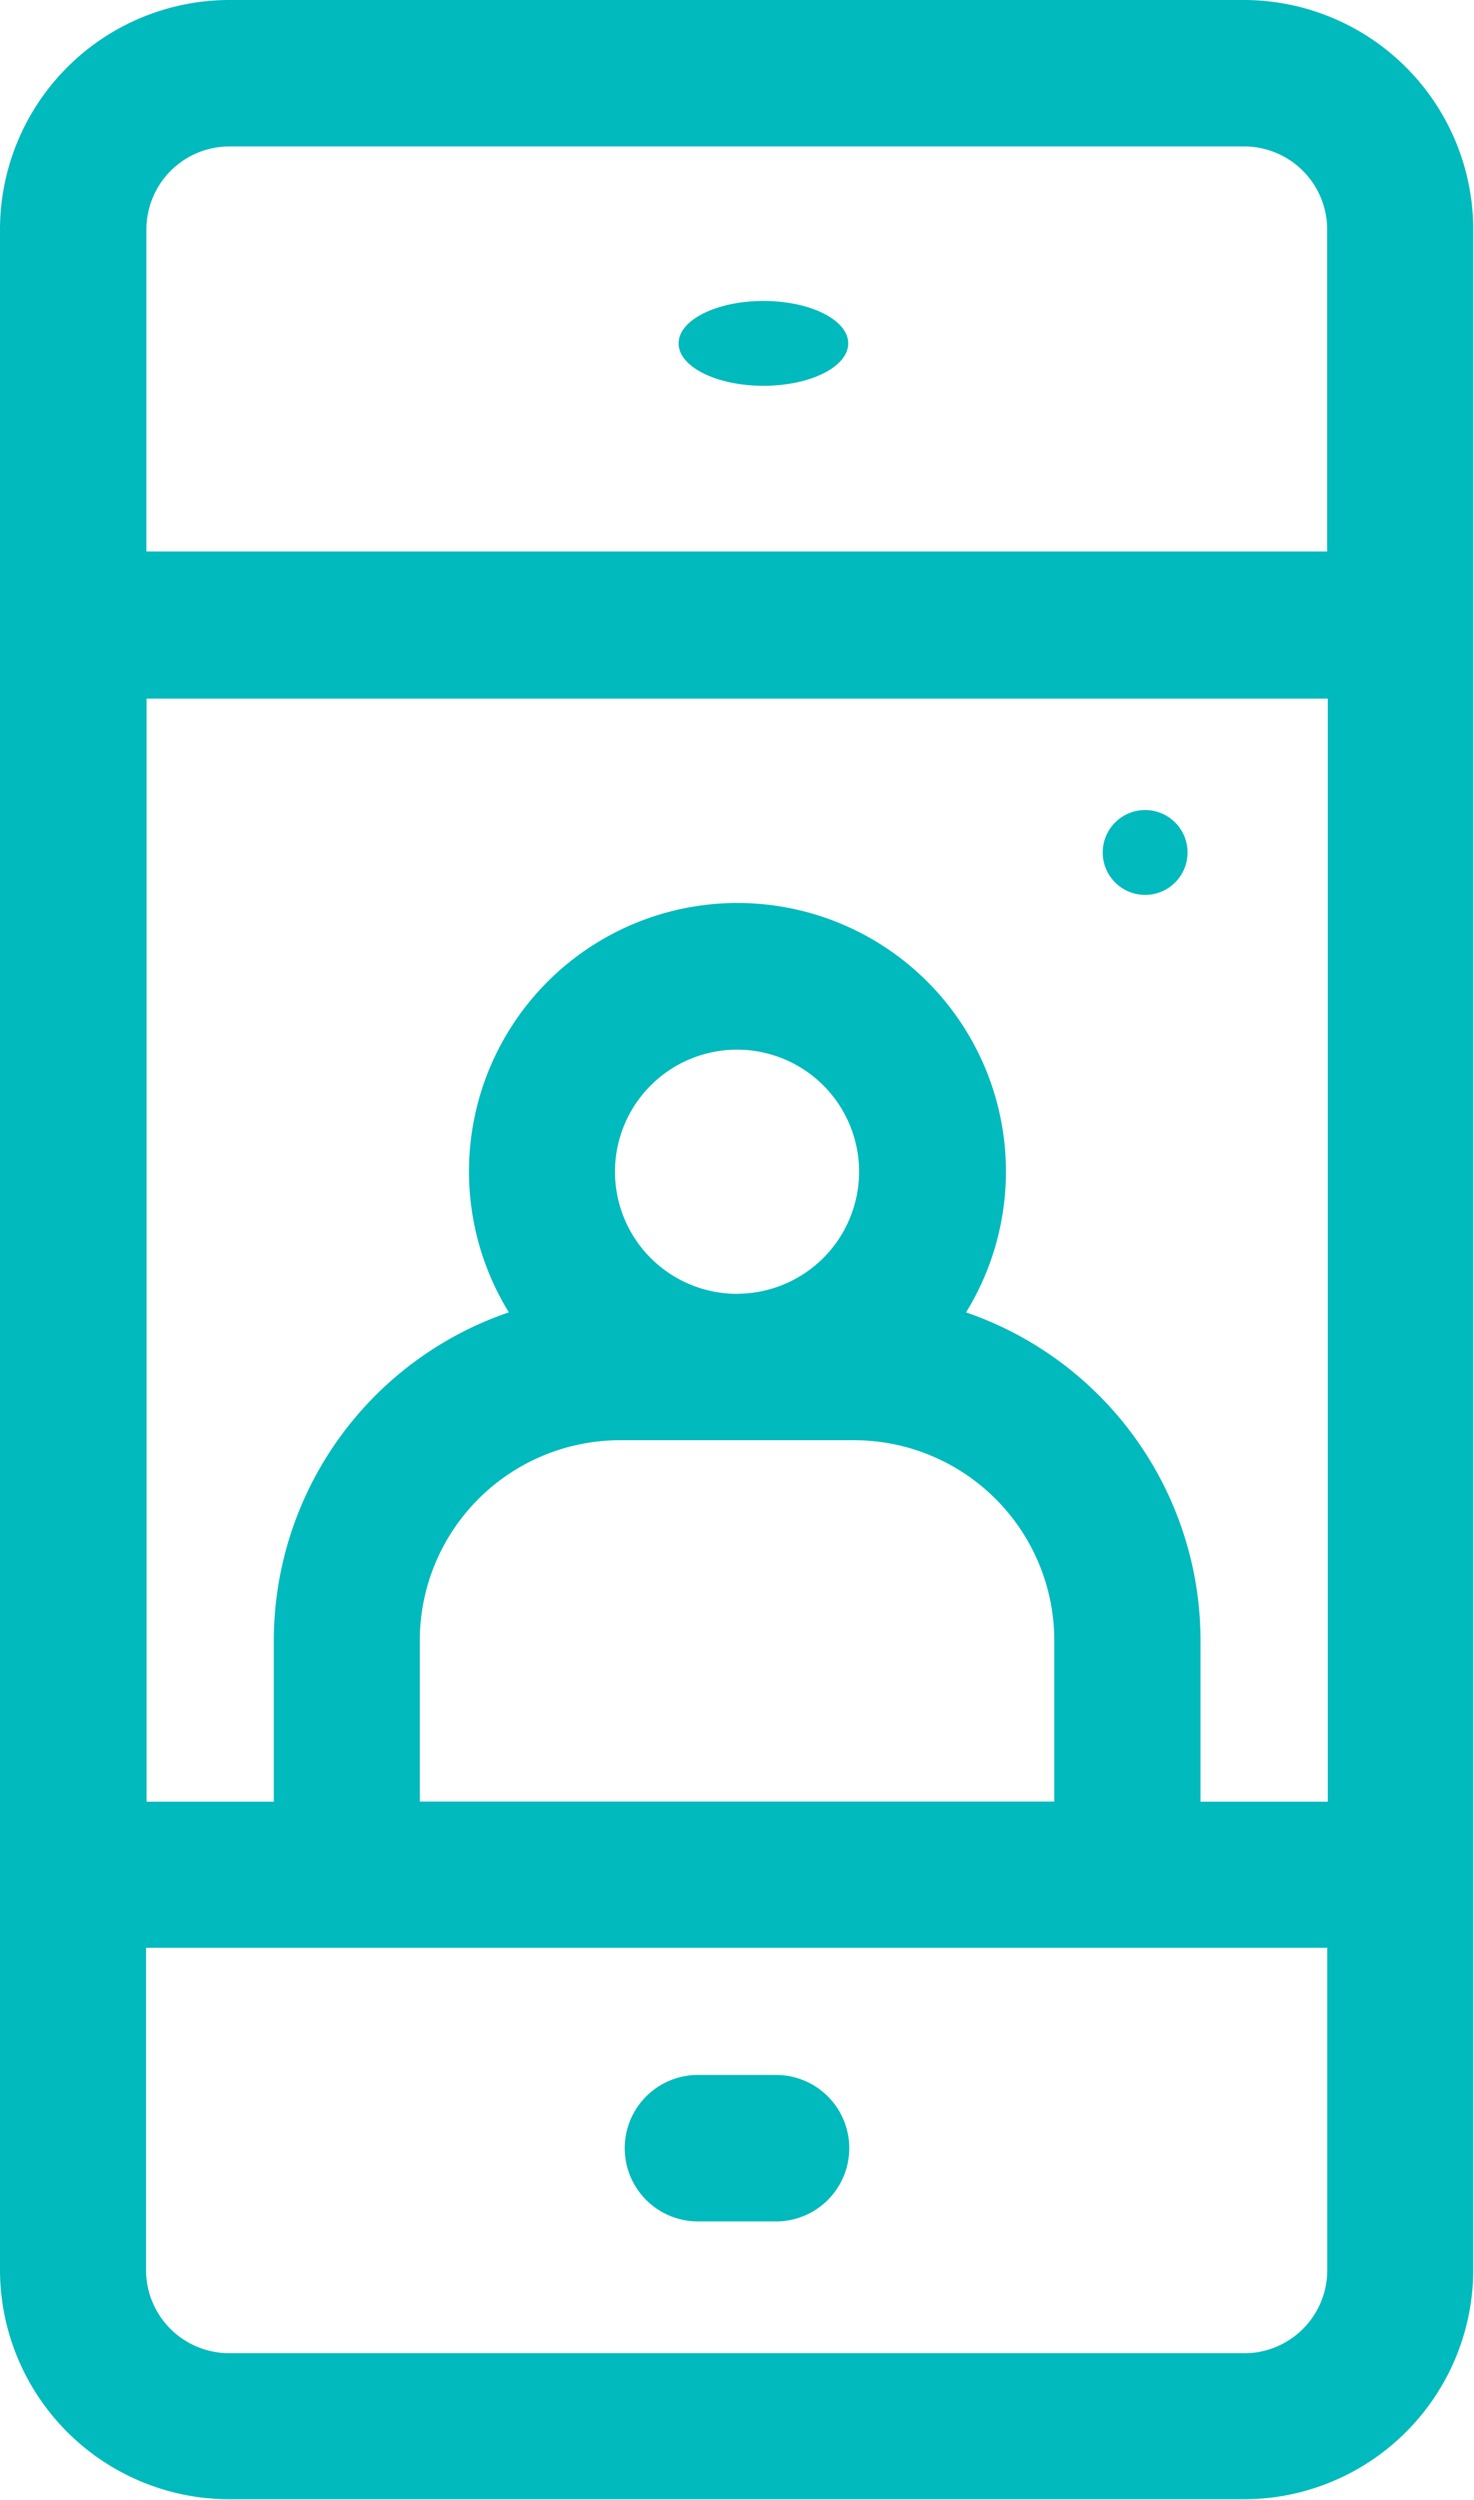
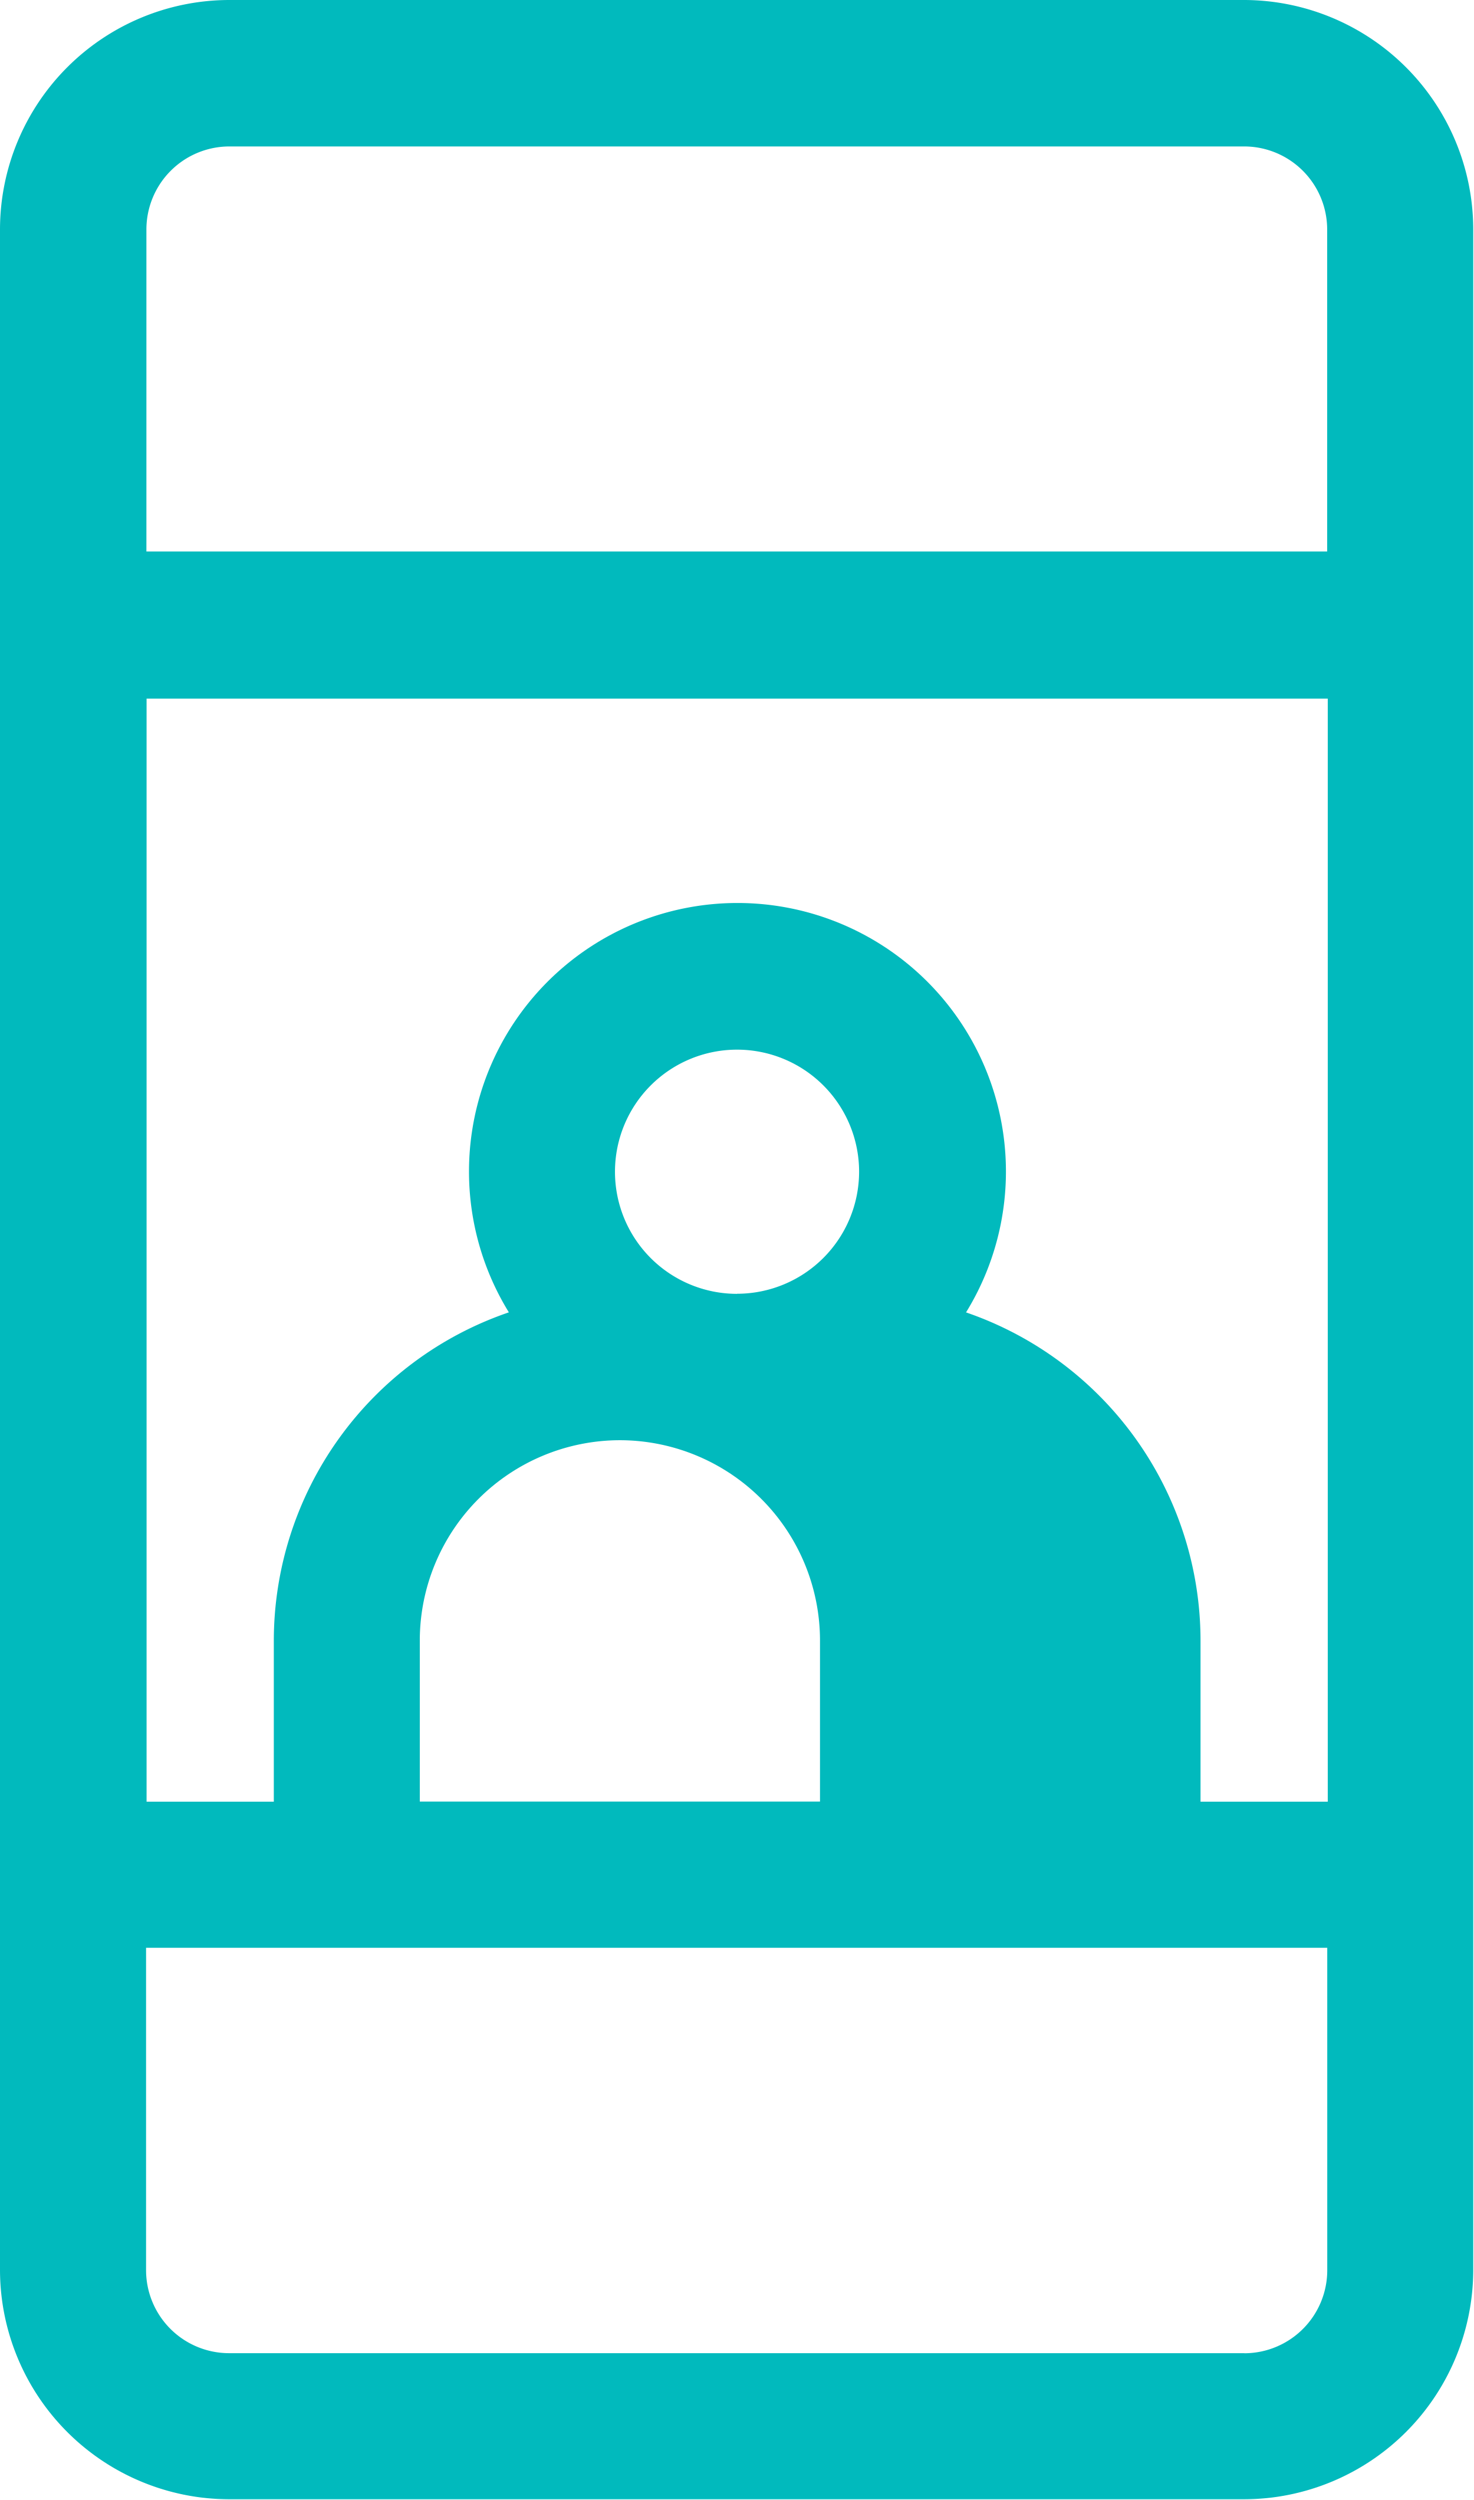
<svg xmlns="http://www.w3.org/2000/svg" width="17.377" height="29.461" viewBox="0 0 17.377 29.461">
  <g id="_027-video_call" data-name="027-video call" transform="translate(-105)">
-     <ellipse id="Ellipse_5" data-name="Ellipse 5" cx="1" cy="0.5" rx="1" ry="0.5" transform="translate(113 3.547)" fill="#01BABD" />
-     <circle id="Ellipse_6" data-name="Ellipse 6" cx="0.5" cy="0.5" r="0.5" transform="translate(118 9.547)" fill="#01BABD" />
-     <path id="Path_46" data-name="Path 46" d="M119.673,0H107.7A2.707,2.707,0,0,0,105,2.7V26.756a2.707,2.707,0,0,0,2.7,2.7h11.968a2.707,2.707,0,0,0,2.7-2.7V2.7A2.707,2.707,0,0,0,119.673,0Zm-9.724,21.233v-1.9a2.362,2.362,0,0,1,2.359-2.359h2.762a2.362,2.362,0,0,1,2.359,2.359v1.9Zm3.74-5.984a1.439,1.439,0,1,1,1.439-1.439A1.44,1.44,0,0,1,113.689,15.248Zm2.7.218a3.165,3.165,0,1,0-5.39,0,4.092,4.092,0,0,0-2.771,3.867v1.9h-1.5v-13h13.925v13h-1.5v-1.9A4.092,4.092,0,0,0,116.384,15.466ZM107.7,1.726h11.968a.979.979,0,0,1,.978.978V6.5H106.726V2.7A.979.979,0,0,1,107.7,1.726Zm11.968,26.008H107.7a.979.979,0,0,1-.978-.978v-3.8h13.925v3.8A.979.979,0,0,1,119.673,27.735Z" fill="#01BABD" />
-     <path id="Path_47" data-name="Path 47" d="M234.784,425h-.921a.863.863,0,1,0,0,1.726h.921a.863.863,0,1,0,0-1.726Z" transform="translate(-120.635 -400.545)" fill="#01BABD" />
+     <path id="Path_46" data-name="Path 46" d="M119.673,0H107.7A2.707,2.707,0,0,0,105,2.7V26.756a2.707,2.707,0,0,0,2.7,2.7h11.968a2.707,2.707,0,0,0,2.7-2.7V2.7A2.707,2.707,0,0,0,119.673,0Zm-9.724,21.233v-1.9a2.362,2.362,0,0,1,2.359-2.359a2.362,2.362,0,0,1,2.359,2.359v1.9Zm3.74-5.984a1.439,1.439,0,1,1,1.439-1.439A1.44,1.44,0,0,1,113.689,15.248Zm2.7.218a3.165,3.165,0,1,0-5.39,0,4.092,4.092,0,0,0-2.771,3.867v1.9h-1.5v-13h13.925v13h-1.5v-1.9A4.092,4.092,0,0,0,116.384,15.466ZM107.7,1.726h11.968a.979.979,0,0,1,.978.978V6.5H106.726V2.7A.979.979,0,0,1,107.7,1.726Zm11.968,26.008H107.7a.979.979,0,0,1-.978-.978v-3.8h13.925v3.8A.979.979,0,0,1,119.673,27.735Z" fill="#01BABD" />
  </g>
</svg>